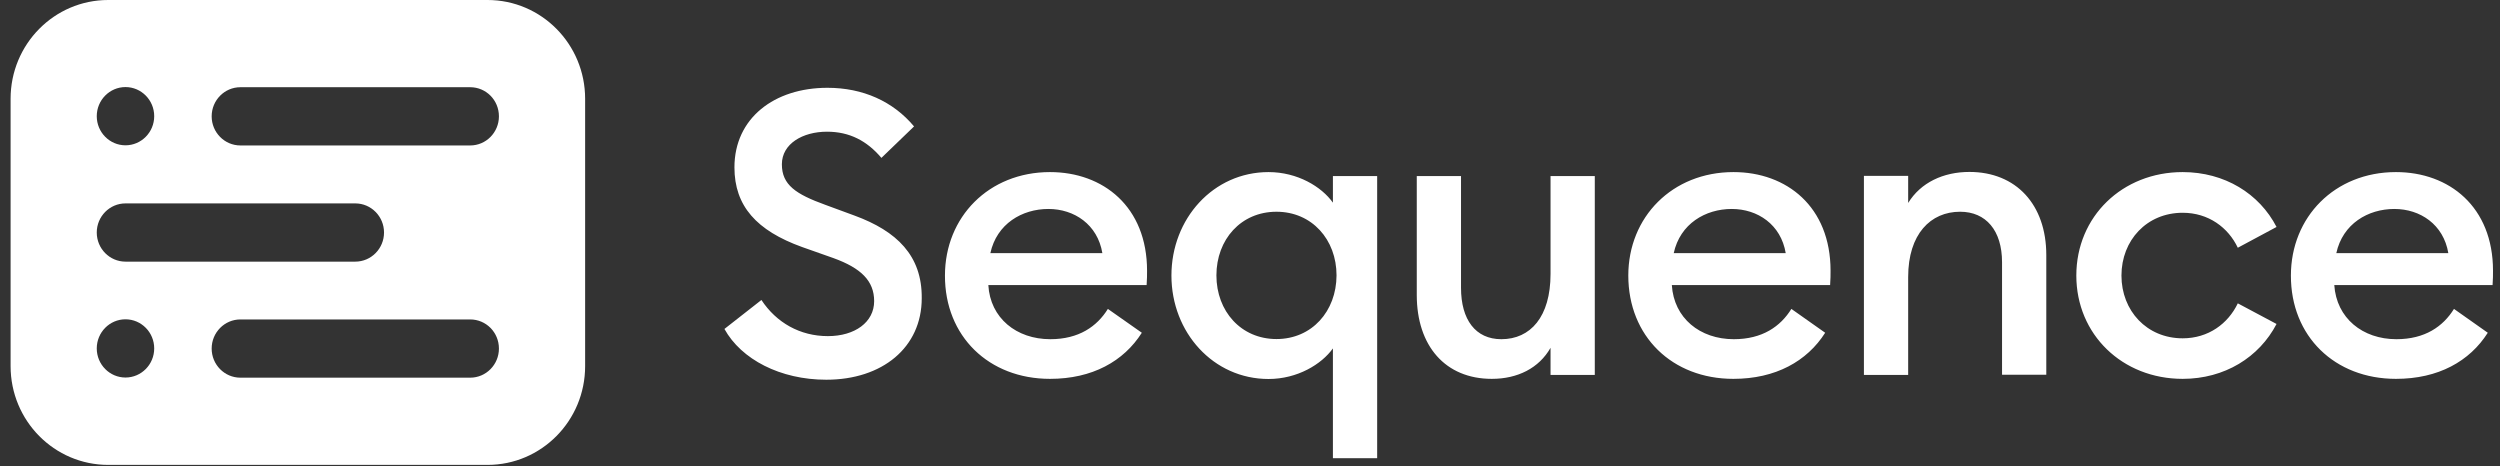
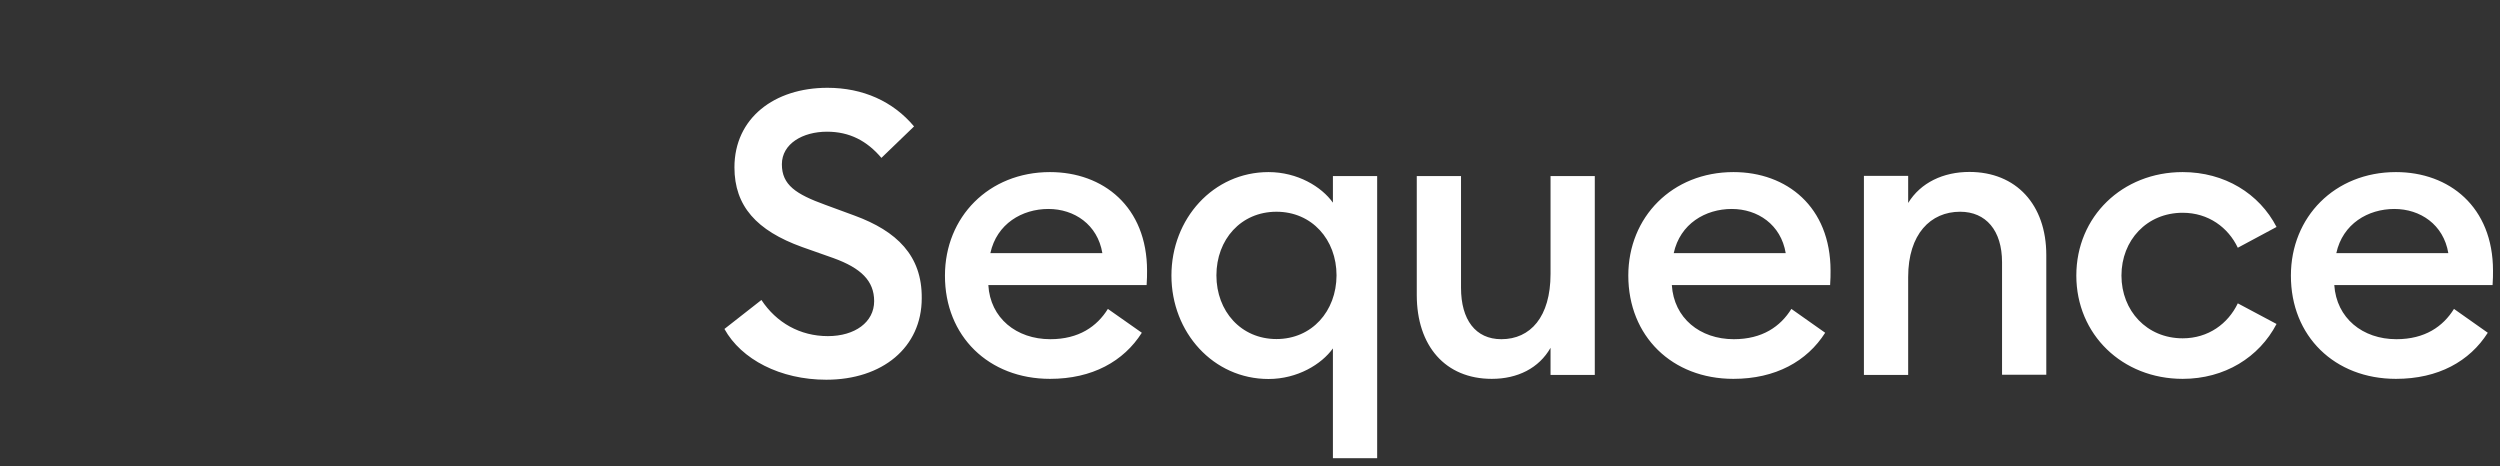
<svg xmlns="http://www.w3.org/2000/svg" width="236" height="44" viewBox="0 0 236 44" fill="none">
  <rect x="0" y="0" width="236" height="44" fill="#333333" stroke="none" />
  <path d="M78 35.846C83.287 35.846 87.012 32.807 87.012 28.152C87.053 24.132 84.657 21.812 80.657 20.347L77.918 19.339C75.138 18.331 73.809 17.46 73.809 15.513C73.809 13.565 75.782 12.432 78.069 12.432C80.192 12.432 81.835 13.289 83.205 14.905L86.286 11.935C84.314 9.573 81.465 8.288 78.11 8.288C73.097 8.288 69.331 11.148 69.331 15.803C69.331 19.45 71.426 21.77 75.713 23.317L78.685 24.367C81.274 25.307 82.52 26.508 82.52 28.428C82.52 30.418 80.698 31.73 78.151 31.73C75.521 31.73 73.289 30.459 71.878 28.318L68.386 31.053C69.975 33.926 73.659 35.846 78 35.846ZM99.12 35.764C103.119 35.764 106.077 34.106 107.789 31.412L104.584 29.161C103.557 30.818 101.845 32.02 99.147 32.02C95.956 32.02 93.477 30.031 93.299 26.909H108.241C108.282 26.315 108.282 25.97 108.282 25.555C108.282 19.519 104.146 16.245 99.12 16.245C93.34 16.245 89.204 20.486 89.204 26.011C89.19 31.744 93.34 35.764 99.12 35.764ZM93.49 23.898C94.093 21.121 96.49 19.726 98.969 19.726C101.407 19.726 103.612 21.19 104.064 23.898H93.49ZM130.004 43.237V16.618H125.827V19.132C124.758 17.626 122.485 16.245 119.746 16.245C114.541 16.245 110.583 20.637 110.583 26.011C110.583 31.385 114.541 35.777 119.746 35.777C122.485 35.777 124.758 34.382 125.827 32.89V43.251H130.004V43.237ZM120.499 32.006C117.157 32.006 114.829 29.382 114.829 25.997C114.829 22.613 117.143 19.988 120.499 19.988C123.841 19.988 126.169 22.613 126.169 25.997C126.155 29.382 123.841 32.006 120.499 32.006ZM140.824 35.764C143.262 35.764 145.275 34.755 146.371 32.835V35.391H150.548V16.618H146.371V25.859C146.371 29.92 144.467 32.02 141.728 32.02C139.29 32.02 137.92 30.183 137.92 27.171V16.618H133.743V27.848C133.743 32.656 136.441 35.764 140.824 35.764ZM163.628 35.764C167.613 35.764 170.585 34.106 172.297 31.412L169.106 29.161C168.079 30.818 166.367 32.02 163.669 32.02C160.478 32.02 158.012 30.031 157.821 26.909H172.763C172.804 26.315 172.804 25.97 172.804 25.555C172.804 19.519 168.668 16.245 163.641 16.245C157.862 16.245 153.712 20.486 153.712 26.011C153.712 31.744 157.848 35.764 163.628 35.764ZM157.999 23.898C158.601 21.121 160.998 19.726 163.477 19.726C165.915 19.726 168.12 21.19 168.572 23.898H157.999ZM175.954 35.391H180.131V26.149C180.131 22.088 182.254 19.988 185.035 19.988C187.472 19.988 188.993 21.756 188.993 24.754V35.377H193.17V24.077C193.17 19.311 190.321 16.231 185.911 16.231C183.446 16.231 181.309 17.239 180.131 19.16V16.604H175.954V35.391ZM206.044 35.764C210.002 35.764 213.262 33.733 214.906 30.583L211.249 28.636C210.331 30.556 208.468 31.937 206.044 31.937C202.661 31.937 200.265 29.34 200.265 26.011C200.265 22.682 202.661 20.085 206.044 20.085C208.482 20.085 210.345 21.48 211.249 23.387L214.906 21.425C213.276 18.275 210.002 16.245 206.044 16.245C200.347 16.245 196.005 20.444 196.005 26.011C196.005 31.578 200.347 35.764 206.044 35.764ZM226.177 35.764C230.177 35.764 233.135 34.106 234.847 31.412L231.656 29.161C230.629 30.818 228.917 32.02 226.218 32.02C223.027 32.02 220.562 30.031 220.357 26.909H235.299C235.34 26.315 235.34 25.97 235.34 25.555C235.34 19.519 231.204 16.245 226.177 16.245C220.398 16.245 216.261 20.486 216.261 26.011C216.248 31.744 220.398 35.764 226.177 35.764ZM220.548 23.898C221.151 21.121 223.548 19.726 226.027 19.726C228.465 19.726 230.67 21.19 231.122 23.898H220.548Z" fill="white" />
-   <path fill-rule="evenodd" clip-rule="evenodd" d="M1 34.562V9.324C1 4.172 5.122 0 10.217 0H46.019C51.114 0 55.236 4.172 55.236 9.324V34.562C55.236 39.714 51.114 43.886 46.019 43.886H10.217C5.122 43.886 1 39.714 1 34.562ZM11.845 8.219C13.338 8.219 14.557 9.449 14.557 10.968C14.557 12.488 13.338 13.717 11.845 13.717C10.353 13.717 9.134 12.488 9.134 10.968C9.134 9.449 10.353 8.219 11.845 8.219ZM14.557 32.891C14.557 31.371 13.338 30.142 11.845 30.142C10.353 30.142 9.134 31.371 9.134 32.891C9.134 34.41 10.353 35.639 11.845 35.639C13.338 35.639 14.557 34.41 14.557 32.891ZM22.693 8.233H44.388C45.88 8.233 47.099 9.448 47.099 10.982C47.099 12.501 45.88 13.731 44.388 13.731H22.693C21.2 13.731 19.981 12.501 19.981 10.982C19.981 9.462 21.2 8.233 22.693 8.233ZM44.388 30.155H22.693C21.2 30.155 19.981 31.385 19.981 32.904C19.981 34.424 21.2 35.653 22.693 35.653H44.388C45.88 35.653 47.099 34.424 47.099 32.904C47.099 31.371 45.88 30.155 44.388 30.155ZM11.845 19.201H33.54C35.033 19.201 36.252 20.43 36.252 21.95C36.252 23.47 35.033 24.699 33.54 24.699H11.845C10.353 24.699 9.134 23.47 9.134 21.95C9.134 20.43 10.353 19.201 11.845 19.201Z" fill="white" />
</svg>